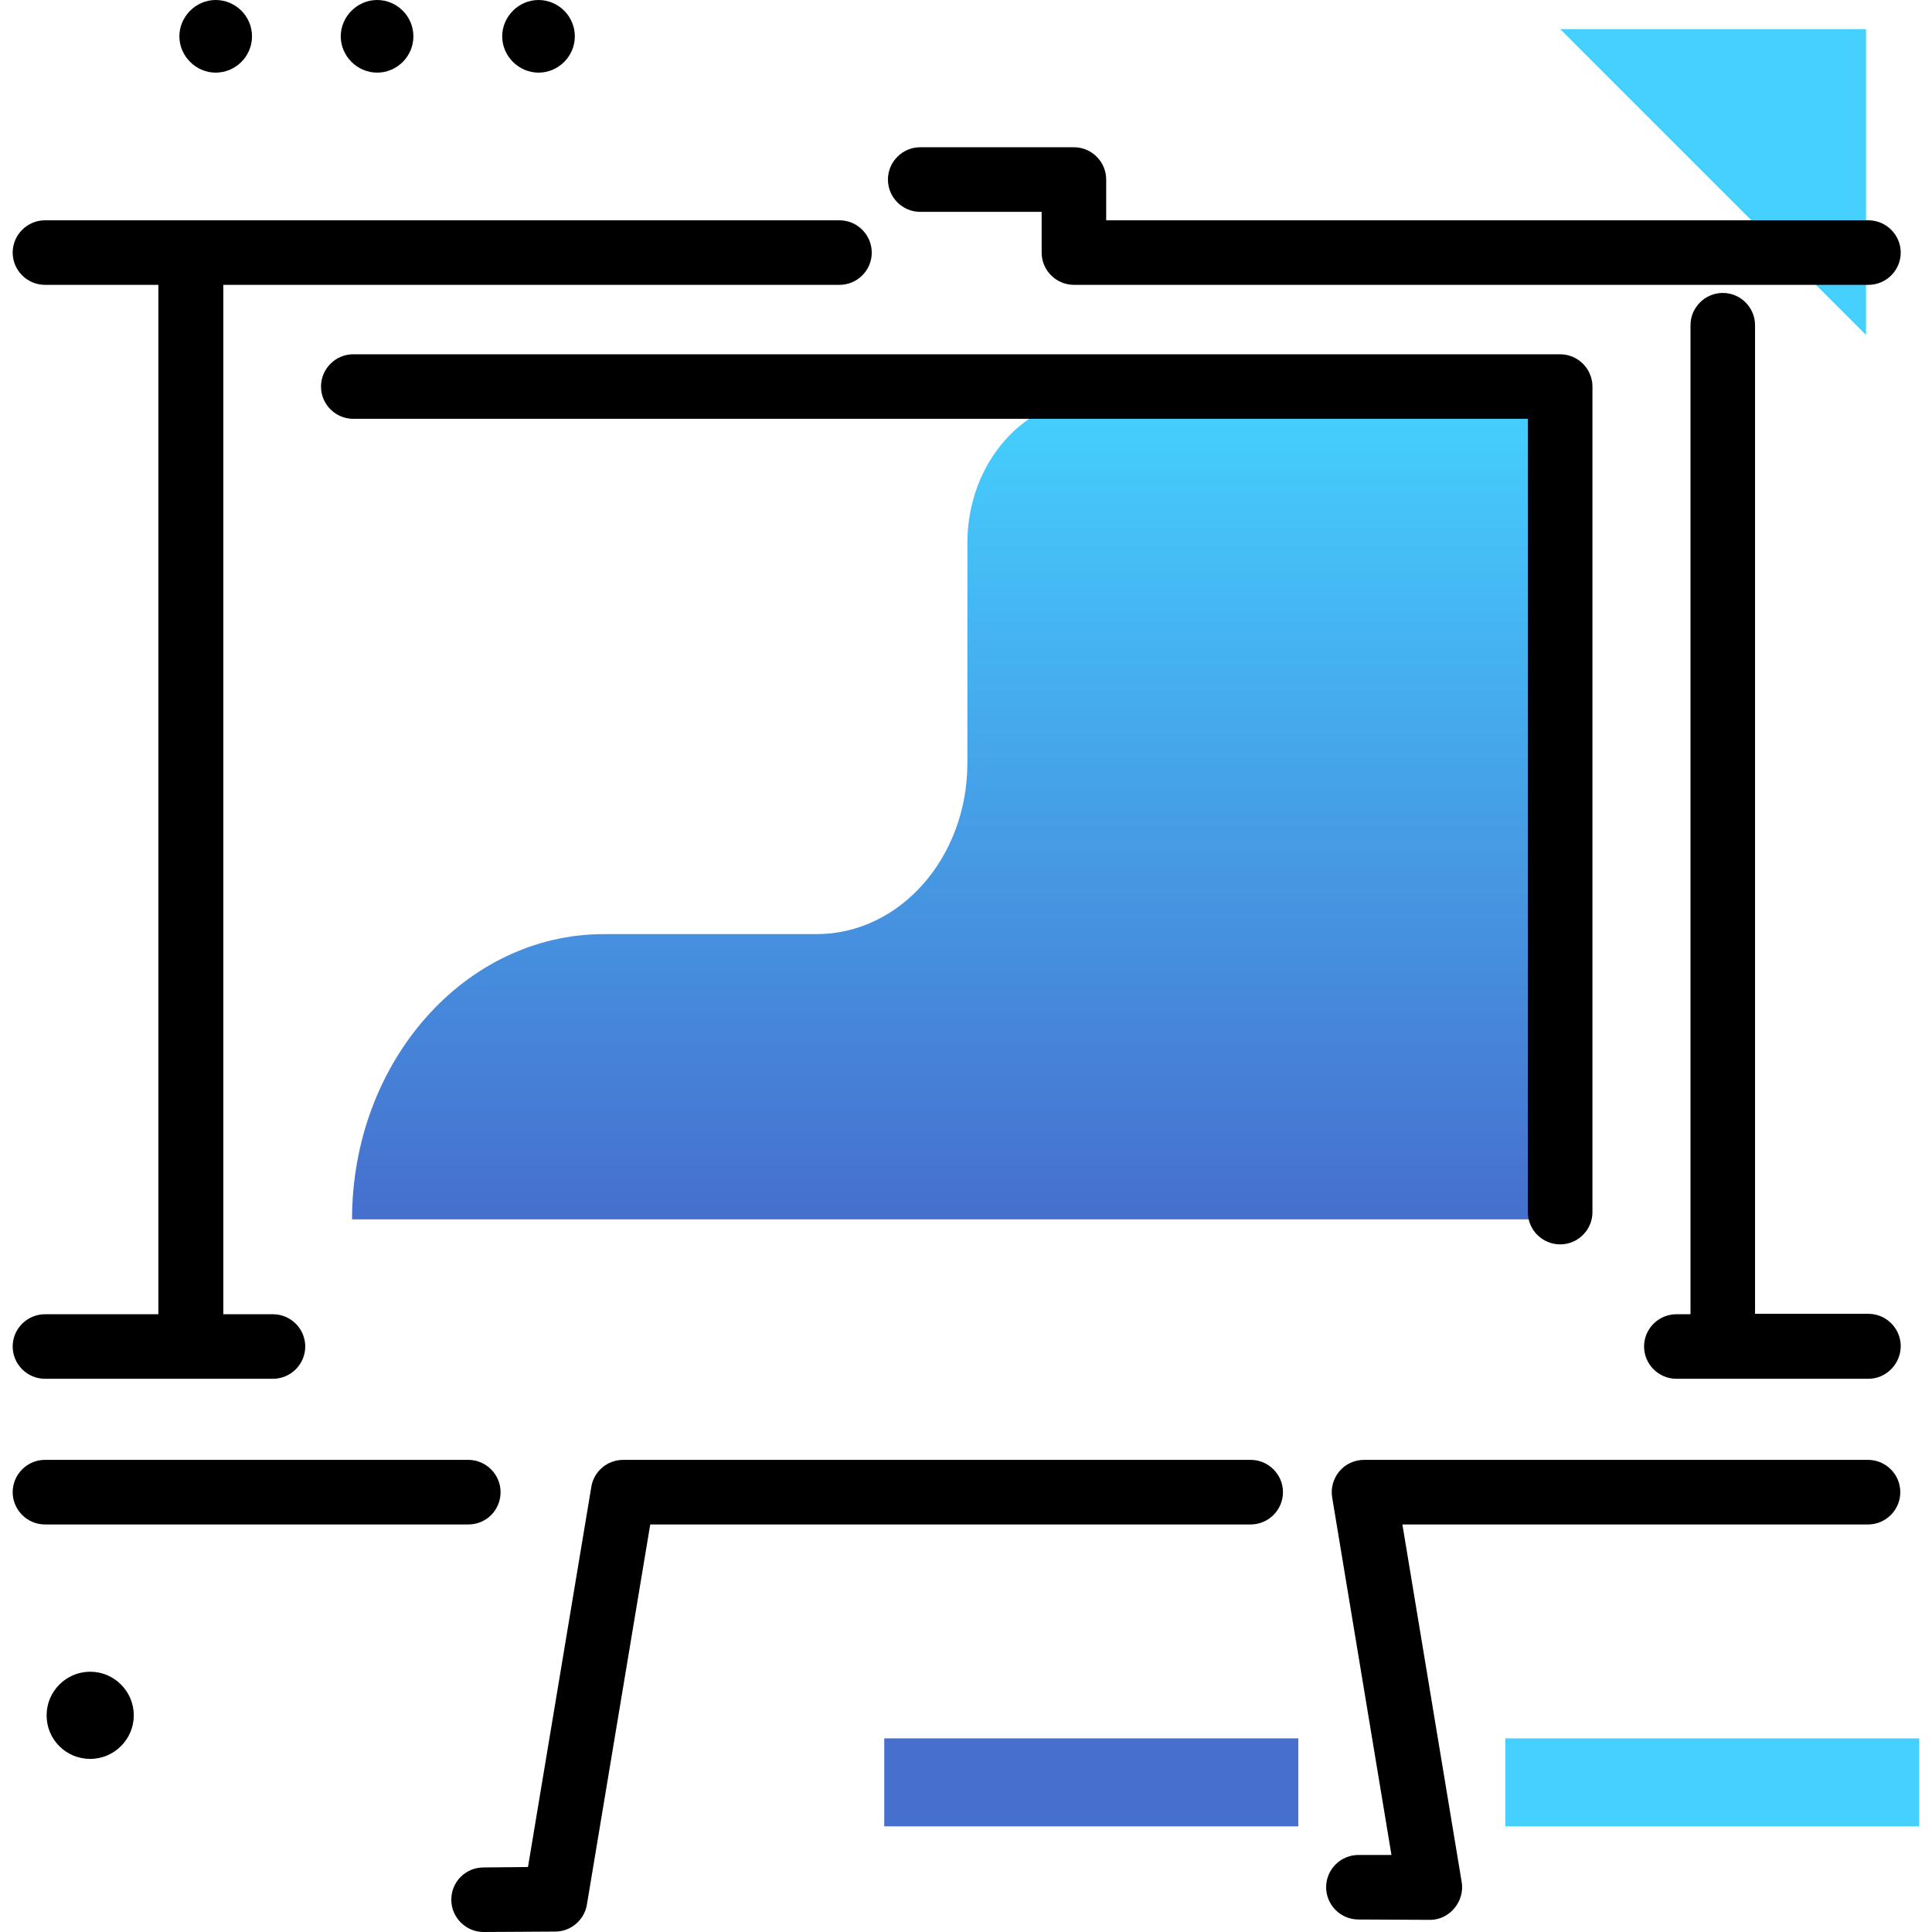
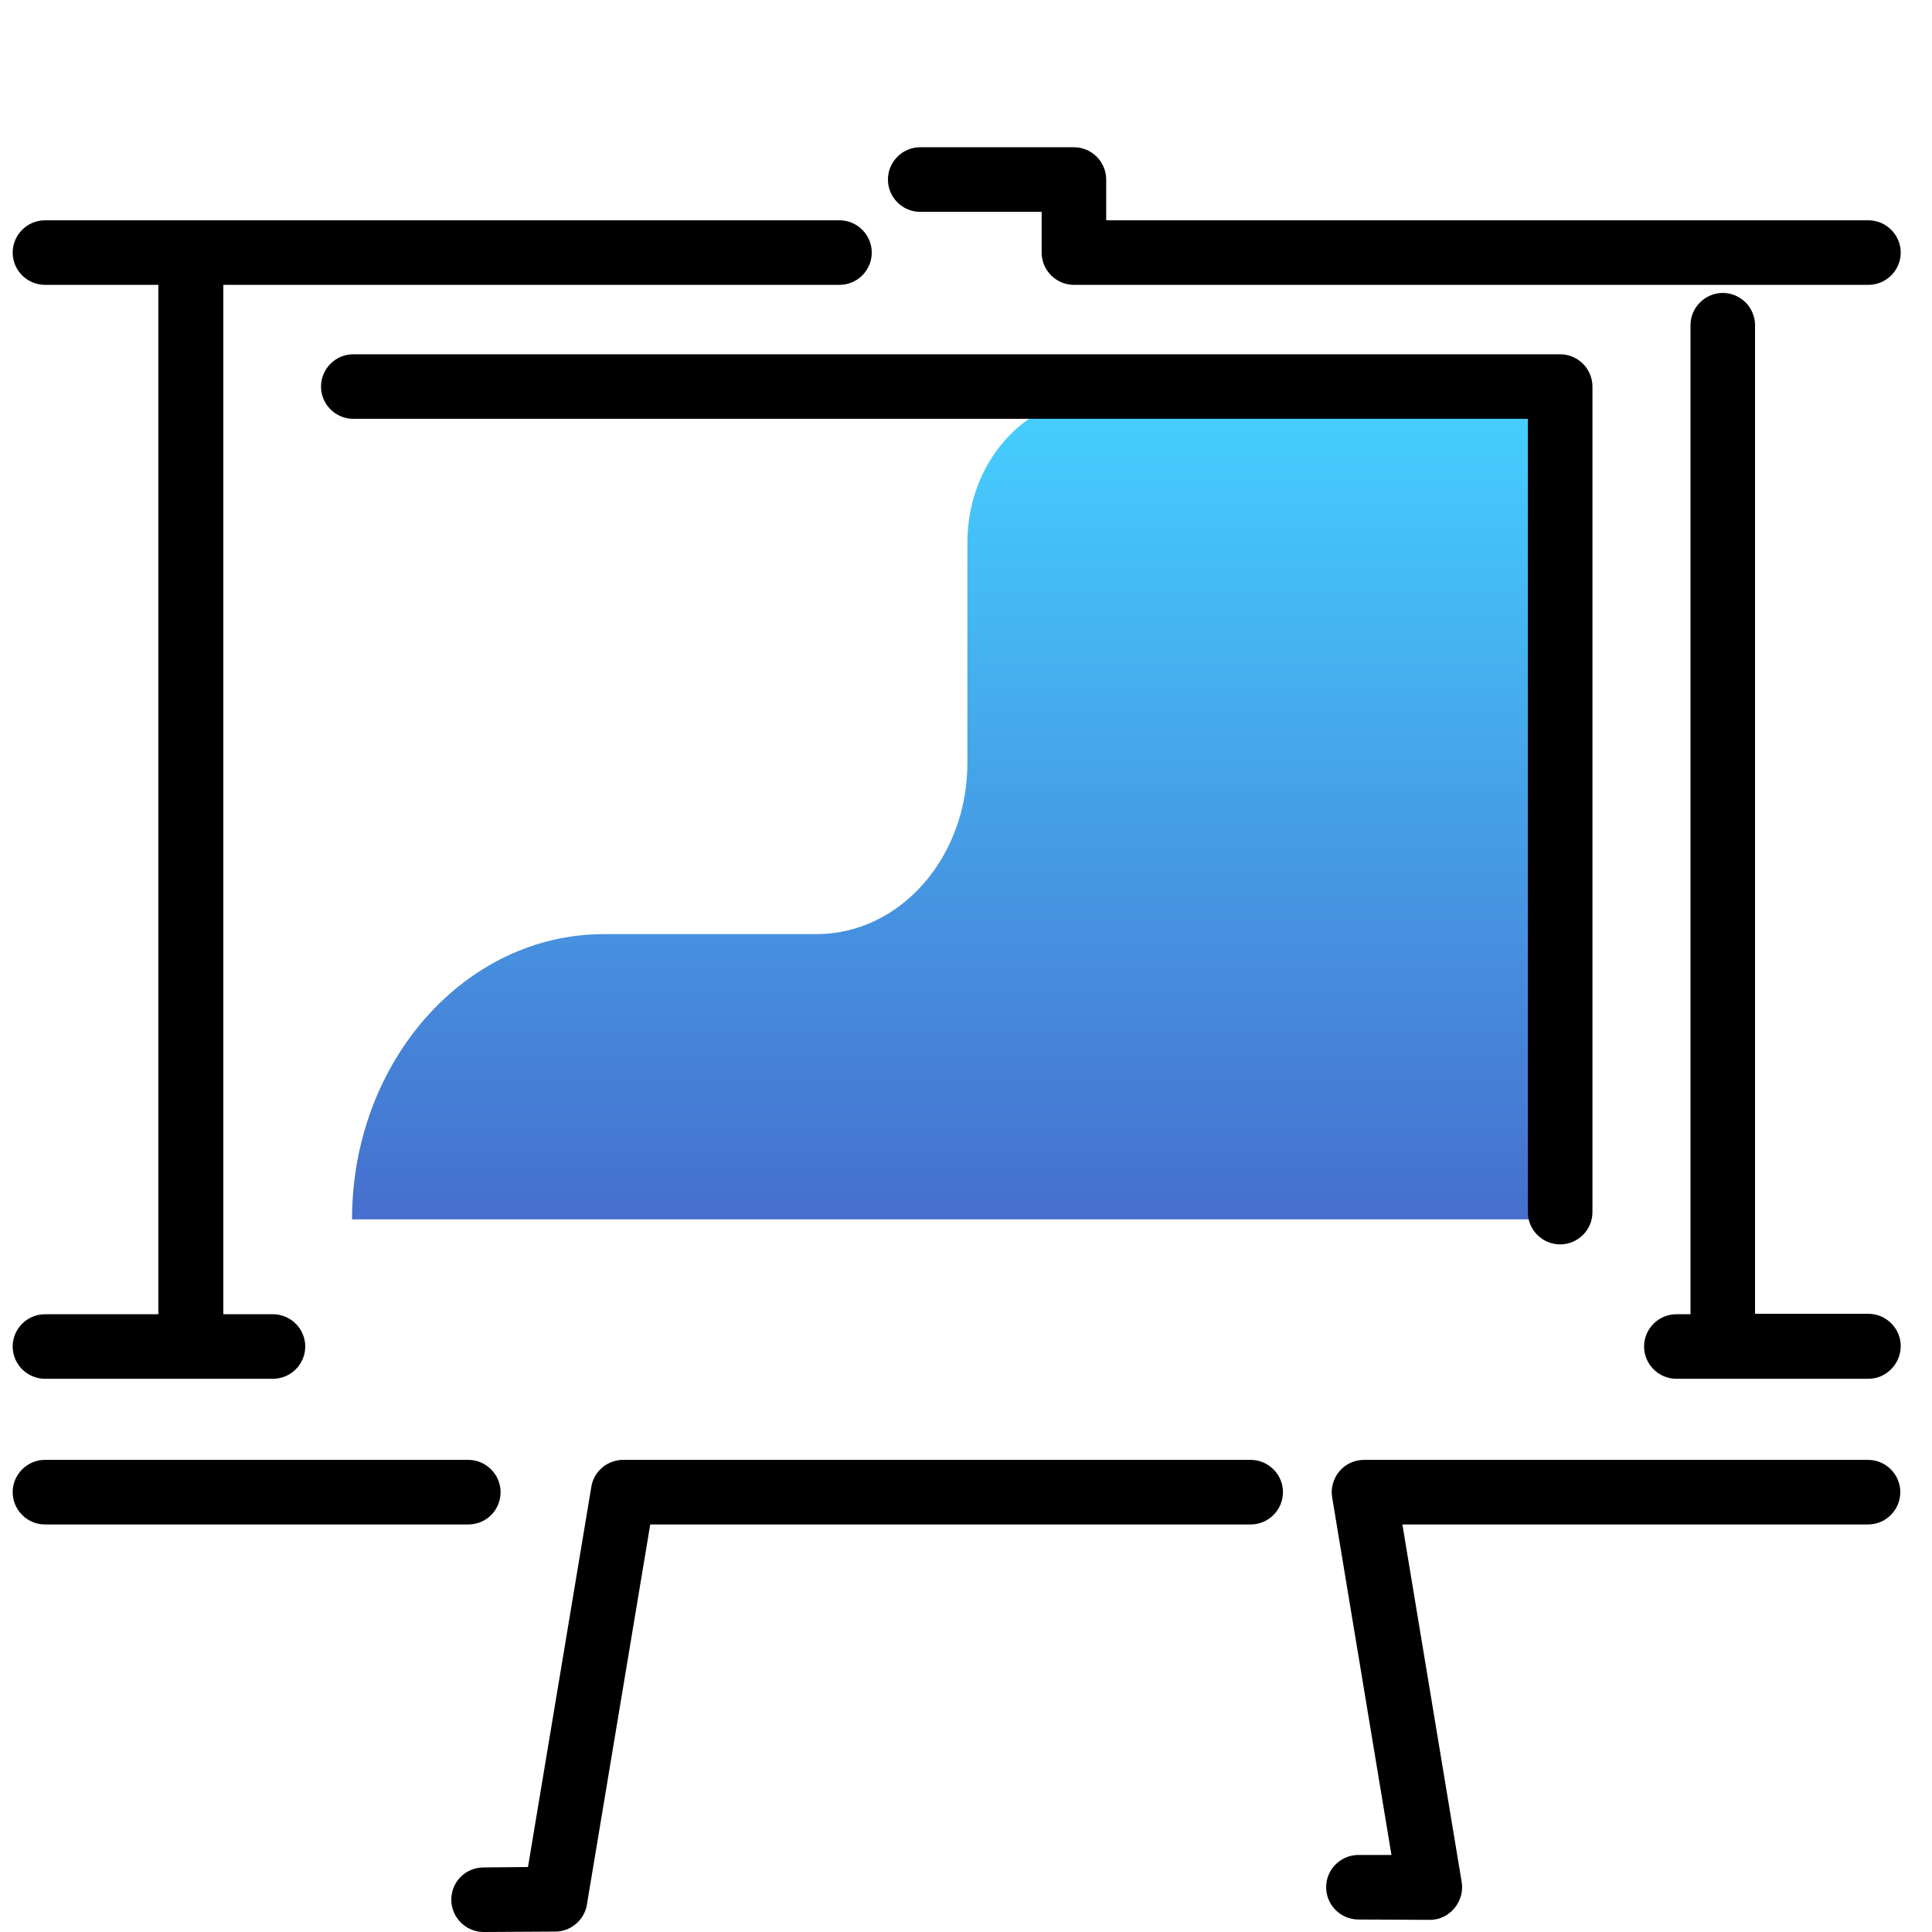
<svg xmlns="http://www.w3.org/2000/svg" width="32" height="32" viewBox="0 0 32 32" fill="none">
  <path d="M25.841 6.59V20.197H5.831C5.831 17.591 7.696 15.472 10.002 15.472H13.524C14.907 15.472 16.023 14.202 16.023 12.638V8.989C16.023 7.666 16.972 6.59 18.142 6.59H25.841Z" fill="url(#paint0_linear)" />
-   <path d="M2.216 28.411C2.216 28.805 1.895 29.133 1.494 29.133C1.093 29.133 0.772 28.812 0.772 28.411C0.772 28.017 1.093 27.689 1.494 27.689C1.895 27.689 2.216 28.017 2.216 28.411ZM4.174 0.602C4.174 0.936 3.9 1.203 3.572 1.203C3.245 1.203 2.971 0.929 2.971 0.602C2.971 0.274 3.245 0 3.572 0C3.9 0 4.174 0.267 4.174 0.602ZM6.847 0.602C6.847 0.936 6.573 1.203 6.246 1.203C5.918 1.203 5.644 0.929 5.644 0.602C5.644 0.274 5.918 0 6.246 0C6.573 0 6.847 0.267 6.847 0.602ZM9.521 0.602C9.521 0.936 9.246 1.203 8.919 1.203C8.592 1.203 8.318 0.929 8.318 0.602C8.318 0.274 8.592 0 8.919 0C9.246 0 9.521 0.267 9.521 0.602Z" fill="black" />
-   <path d="M30.907 5.548L25.841 0.482H30.907V5.548ZM24.932 30.25H31.789V28.793H24.932V30.25Z" fill="#45D0FF" />
-   <path d="M14.646 28.793H21.504V30.25H14.646V28.793Z" fill="#466FCE" />
  <path d="M8.01 32C7.716 32 7.475 31.759 7.475 31.465C7.475 31.171 7.709 30.931 8.01 30.931L8.745 30.924L9.794 24.628C9.835 24.368 10.062 24.18 10.322 24.18H20.715C21.009 24.18 21.25 24.421 21.25 24.715C21.25 25.009 21.009 25.25 20.715 25.25H10.77L9.721 31.546C9.681 31.799 9.454 31.993 9.2 31.993L8.01 32ZM23.689 31.799C23.683 31.799 23.683 31.799 23.689 31.799L22.5 31.793C22.205 31.793 21.965 31.552 21.965 31.258C21.965 30.964 22.205 30.724 22.5 30.724H23.047L22.065 24.802C22.038 24.648 22.085 24.488 22.185 24.368C22.286 24.247 22.439 24.18 22.593 24.18H30.941C31.235 24.18 31.475 24.421 31.475 24.715C31.475 25.009 31.235 25.25 30.941 25.25H23.228L24.21 31.171C24.237 31.325 24.19 31.485 24.09 31.606C23.99 31.726 23.843 31.799 23.689 31.799ZM7.756 25.25H0.745C0.451 25.25 0.21 25.009 0.21 24.715C0.21 24.421 0.451 24.18 0.745 24.18H7.756C8.05 24.18 8.291 24.421 8.291 24.715C8.291 25.009 8.057 25.25 7.756 25.25ZM30.947 22.837H27.766C27.472 22.837 27.231 22.596 27.231 22.302C27.231 22.008 27.472 21.768 27.766 21.768H28V5.387C28 5.093 28.241 4.852 28.535 4.852C28.829 4.852 29.069 5.093 29.069 5.387V21.761H30.947C31.241 21.761 31.482 22.002 31.482 22.296C31.482 22.59 31.241 22.837 30.947 22.837ZM4.521 22.837H0.745C0.451 22.837 0.21 22.596 0.21 22.302C0.21 22.008 0.451 21.768 0.745 21.768H2.623V4.718H0.745C0.451 4.718 0.21 4.478 0.21 4.184C0.21 3.89 0.451 3.649 0.745 3.649H13.905C14.199 3.649 14.439 3.89 14.439 4.184C14.439 4.478 14.199 4.718 13.905 4.718H3.699V21.768H4.521C4.815 21.768 5.056 22.008 5.056 22.302C5.056 22.596 4.815 22.837 4.521 22.837ZM25.841 20.611C25.547 20.611 25.306 20.371 25.306 20.077V6.937H5.851C5.557 6.937 5.317 6.697 5.317 6.403C5.317 6.109 5.557 5.868 5.851 5.868H25.841C26.135 5.868 26.376 6.109 26.376 6.403V20.077C26.376 20.371 26.135 20.611 25.841 20.611ZM30.947 4.718H17.788C17.494 4.718 17.253 4.478 17.253 4.184V3.509H15.241C14.947 3.509 14.707 3.268 14.707 2.974C14.707 2.68 14.947 2.439 15.241 2.439H17.788C18.082 2.439 18.322 2.68 18.322 2.974V3.649H30.947C31.241 3.649 31.482 3.89 31.482 4.184C31.482 4.478 31.241 4.718 30.947 4.718Z" fill="black" />
  <defs>
    <linearGradient id="paint0_linear" x1="15.836" y1="6.59" x2="15.836" y2="20.197" gradientUnits="userSpaceOnUse">
      <stop stop-color="#45D0FF" />
      <stop offset="1" stop-color="#466FCE" />
    </linearGradient>
  </defs>
</svg>